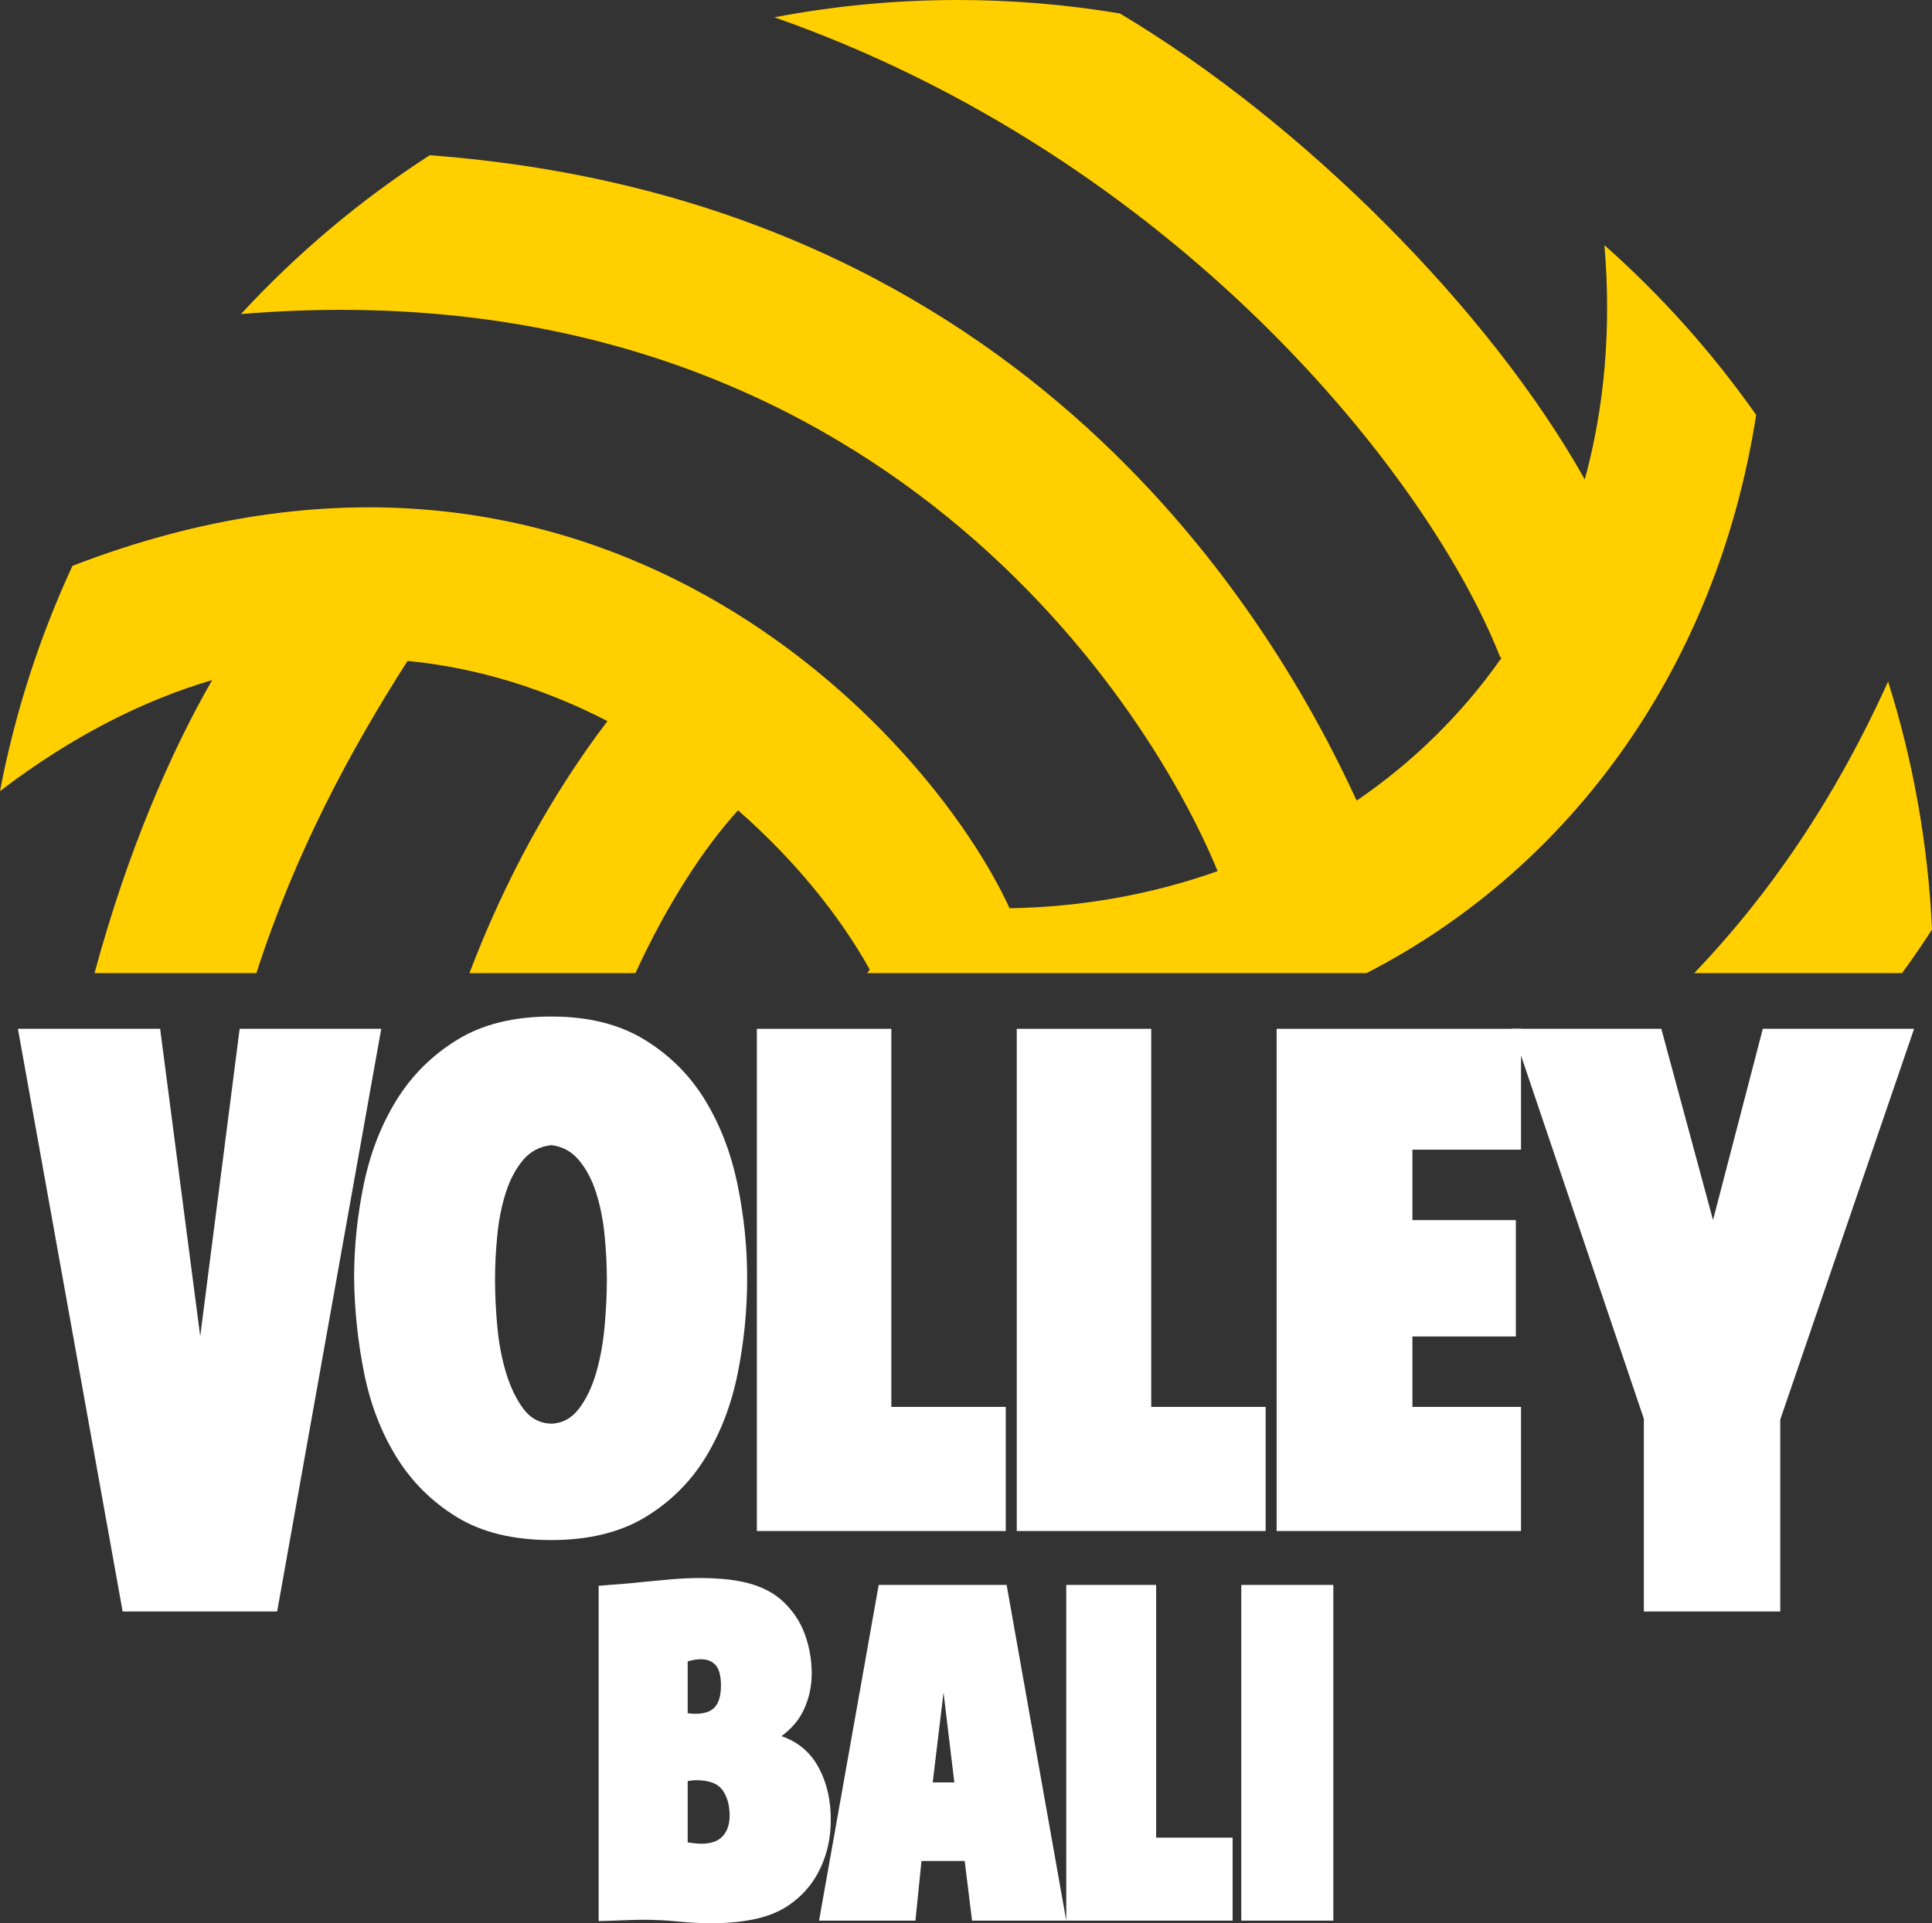
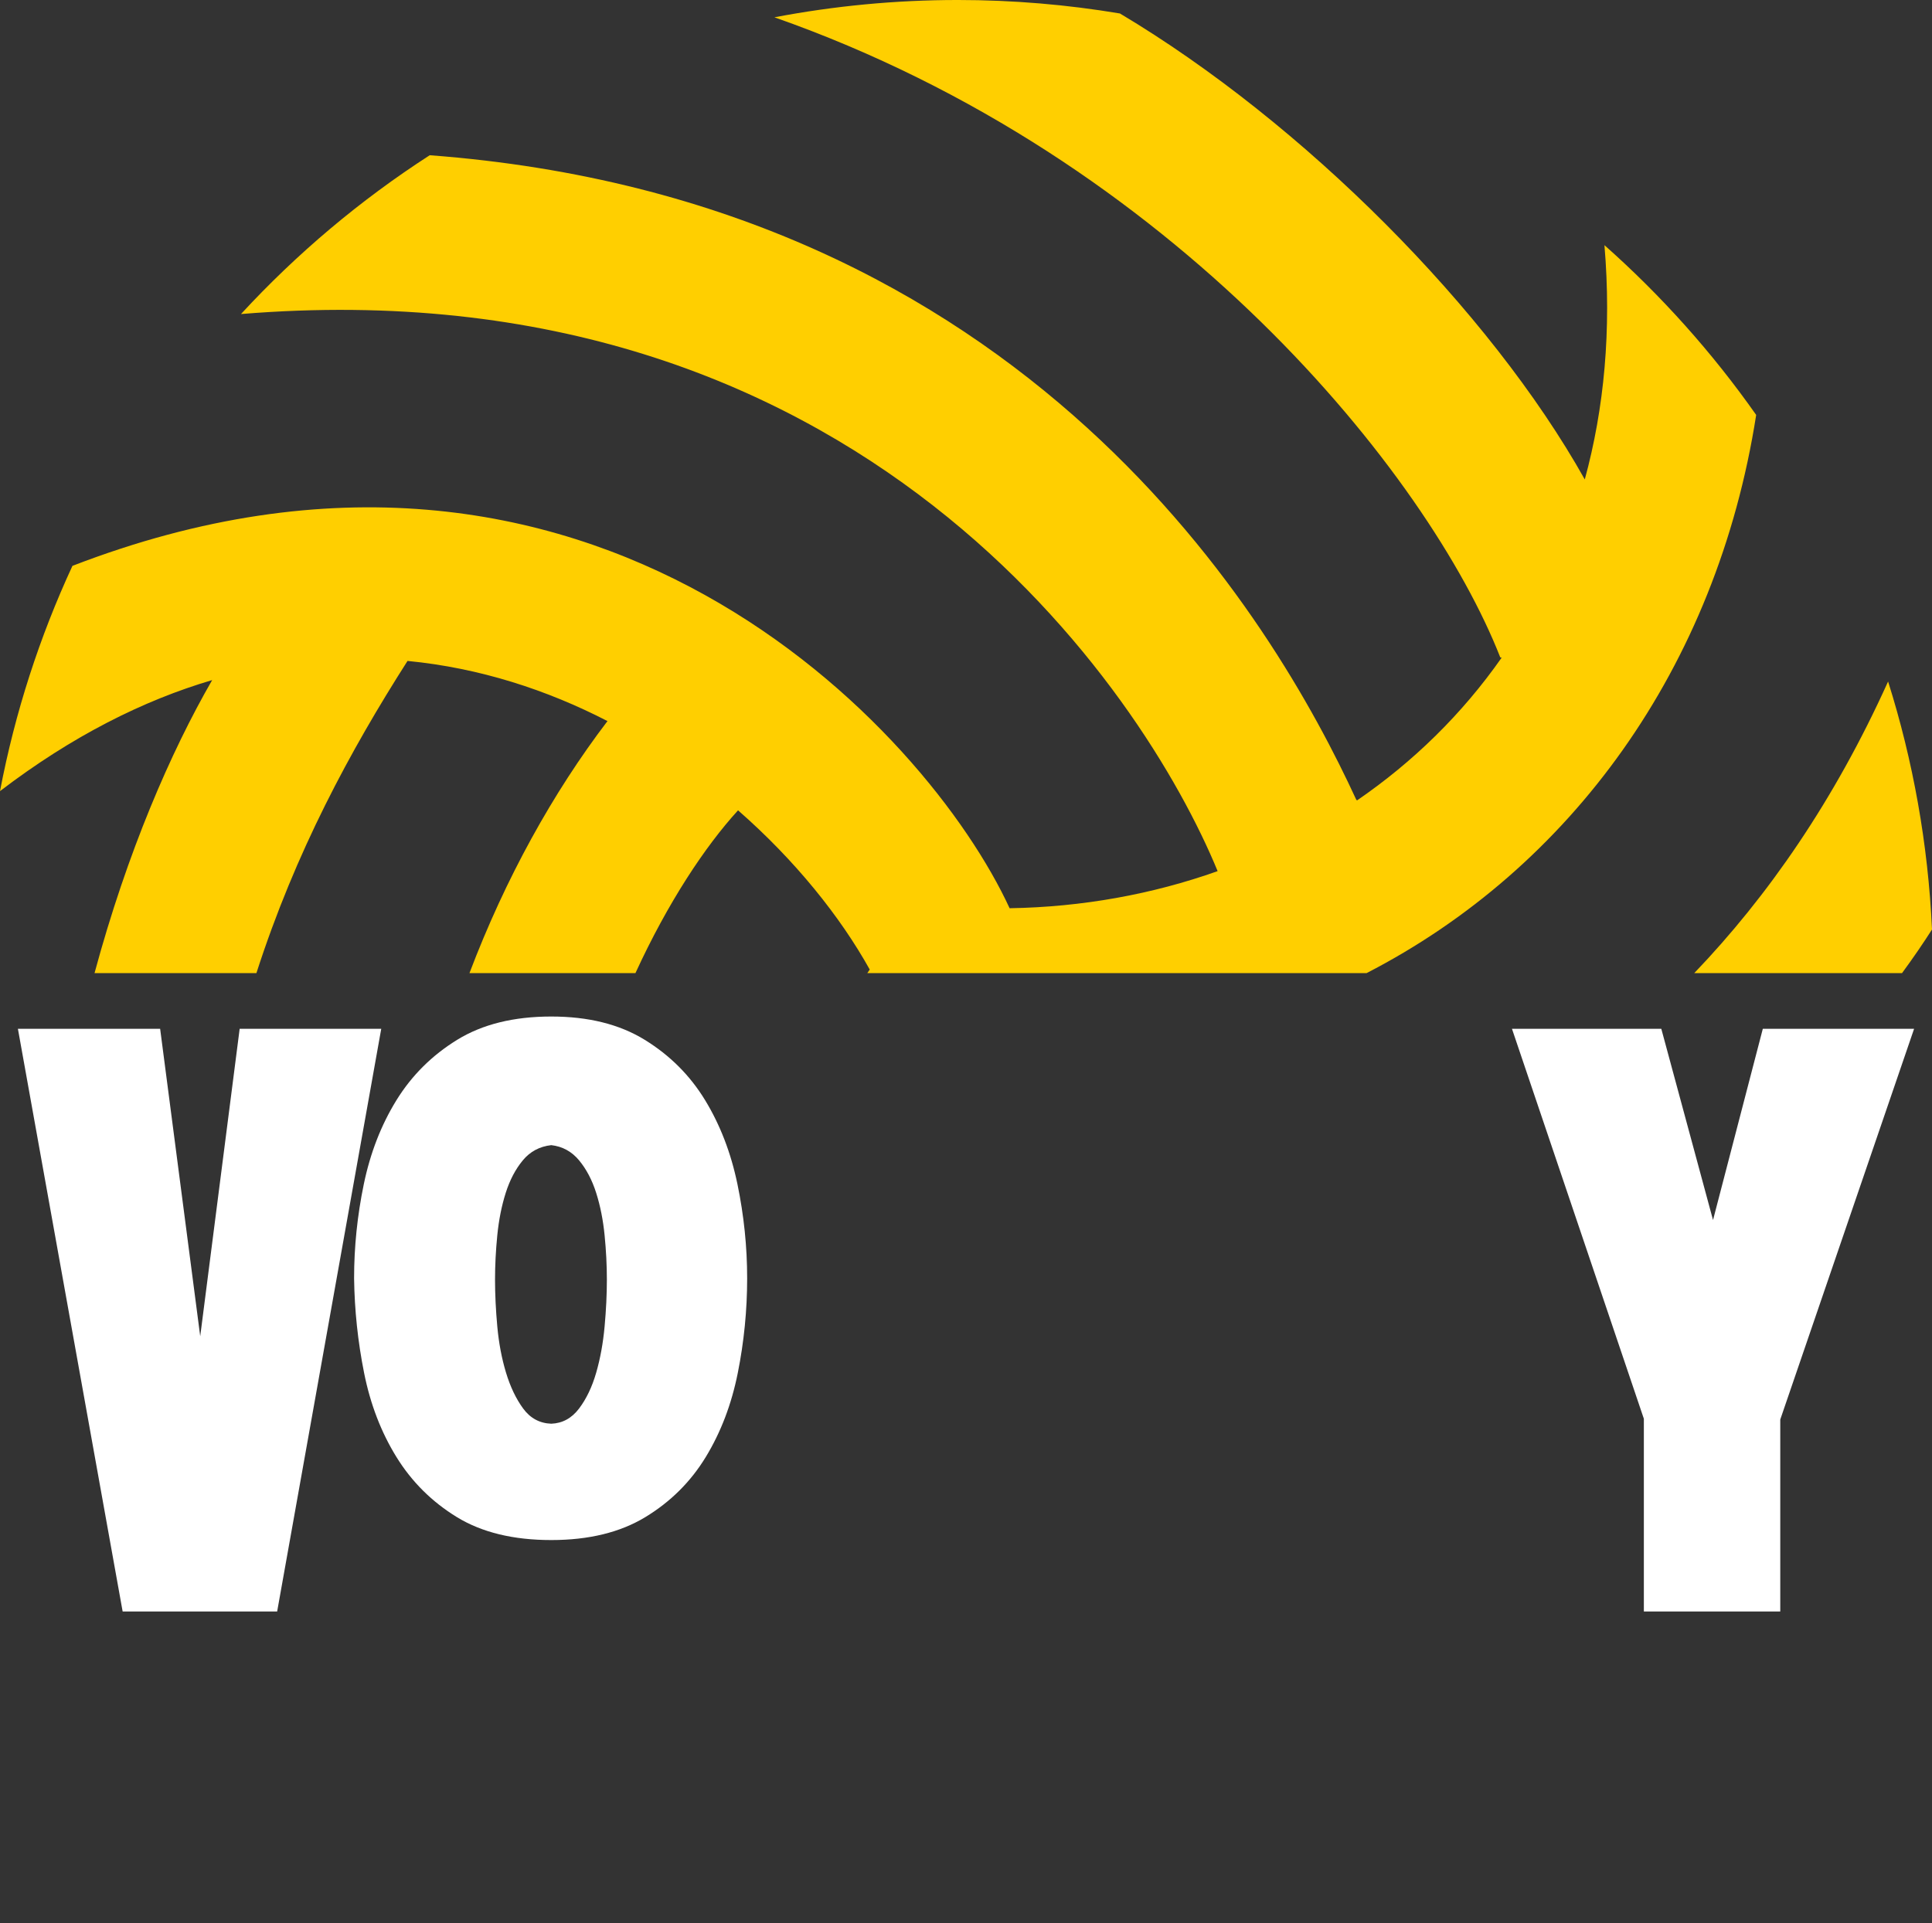
<svg xmlns="http://www.w3.org/2000/svg" xml:space="preserve" width="301.661mm" height="300.367mm" style="shape-rendering:geometricPrecision; text-rendering:geometricPrecision; image-rendering:optimizeQuality; fill-rule:evenodd; clip-rule:evenodd" viewBox="0 0 17986.87 17909.72">
  <rect x="0" y="0" width="17986.87" height="17909.72" fill="#333333" stroke="none" />
  <defs>
    <style type="text/css">  .fil0 {fill:#FFCF00} .fil1 {fill:white;fill-rule:nonzero}  </style>
  </defs>
  <g id="Слой_x0020_1">
    <g id="_105555288349664">
      <path class="fil0" d="M3793.99 6154.91c-532.42,834.2 -1043.18,1778.07 -1406.84,2907.17l-1507.11 0c305.36,-1130.7 710.65,-2062.07 1095.21,-2728.86 -641.66,189.27 -1304.42,521.59 -1975.25,1034.02 140.18,-734.55 368.76,-1437.53 674.41,-2097.71 4836.67,-1867.52 7960.41,1530.01 8724.93,3188.26 674.8,-10.75 1328.61,-129.33 1936.71,-345.37 -693.73,-1686.72 -3338.1,-5660.8 -9092.59,-5187.9 519.9,-563.6 1110.27,-1061.2 1757.11,-1478.85 5579.47,418.45 7861.64,4343.35 8626.16,6001.6 2.59,2.09 4.67,4.28 7.17,6.47 521.48,-357.32 978.66,-803.84 1346.52,-1329.4 -4.28,-0.8 -8.46,-1.4 -12.84,-2.19 -666.85,-1699.76 -3026.38,-4650.69 -6757.94,-5960.98 553.15,-105.33 1124.02,-161.18 1707.92,-161.18 514.13,0 1018.1,43.4 1508.92,125.54 1706.14,1017.08 3443.73,2761.55 4327.81,4339.36 180.41,-661.37 249.9,-1391.73 183,-2181.73 529.85,469.62 1004.35,1000.17 1412.64,1580.79 -367.98,2360.47 -1732.5,4222.3 -3627.18,5198.11l-4648.23 0c7.62,-11.02 14.99,-22.27 22.69,-33.21 -273.48,-491.72 -693.23,-1016.59 -1226.06,-1482.73 -305.18,334.35 -651.82,855.1 -955.28,1515.94l-1545.26 0c335.14,-883 776.73,-1679.76 1285.02,-2347.04 -562.91,-290.41 -1190.02,-495.21 -1861.64,-560.12zm11979.39 2907.17c685.77,-715.88 1304.68,-1608.22 1804.1,-2714.32l1.49 1.58c230.97,733.06 371.05,1506.32 407.9,2306.48 -80.79,126.6 -173.88,262.89 -279.09,406.26l-1934.4 0z" />
-       <path class="fil1" d="M6402.35 17157.35c18.77,2.68 40.23,5.36 64.37,8.05 24.13,2.68 45.59,4.02 64.37,4.02 91.19,0 158.25,-24.82 201.17,-74.44 42.91,-49.63 63.03,-117.34 60.35,-203.18 -2.68,-93.88 -26.15,-169.65 -70.41,-227.32 -44.26,-57.66 -124.05,-86.5 -239.39,-86.5 -13.42,0 -26.83,0.67 -40.24,2.01 -13.41,1.34 -26.82,3.35 -40.23,6.04l0 571.31zm0 -1202.99c107.29,13.42 185.74,0 235.36,-40.23 49.61,-40.23 74.43,-112.65 74.43,-217.26 0,-88.51 -16.09,-151.55 -48.28,-189.1 -32.19,-37.55 -79.13,-56.33 -140.82,-56.33 -34.87,0 -75.11,6.71 -120.7,20.12l0 482.8zm-828.82 -1186.89c26.82,-2.68 59.01,-5.36 96.56,-8.05 37.55,-2.68 75.1,-5.36 112.65,-8.04 37.55,-2.68 75.11,-6.03 112.66,-10.06 37.55,-4.02 69.73,-7.38 96.55,-10.05 85.83,-8.05 171.68,-16.1 257.5,-24.14 85.83,-8.05 179.71,-12.07 281.64,-12.07 59.01,0 122.04,2.69 189.09,8.05 67.06,5.36 132.77,14.75 197.14,28.17 64.38,13.41 126.74,33.52 187.09,60.35 60.36,26.82 116.01,61.69 166.98,104.6 101.92,91.2 175.01,196.47 219.27,315.83 44.25,119.36 66.39,243.41 66.39,372.17 0,112.65 -22.13,219.94 -66.39,321.86 -44.25,101.93 -116,189.1 -215.26,261.53 155.58,53.64 271.59,152.21 348.03,295.72 76.45,143.5 113.33,307.78 110.64,492.86 0,152.88 -30.17,295.72 -90.52,428.49 -60.35,132.77 -146.85,242.08 -259.5,327.9 -88.51,69.74 -195.81,120.03 -321.87,150.88 -126.06,30.85 -272.24,46.27 -438.54,46.27 -101.92,0 -205.87,-5.37 -311.82,-16.1 -105.94,-10.72 -219.27,-16.09 -339.96,-16.09 -24.14,0 -54.32,0.67 -90.54,2.01 -36.2,1.34 -73.09,2.68 -110.64,4.02 -37.54,1.34 -73.76,2.68 -108.63,4.02 -34.86,1.34 -64.37,2.02 -88.51,2.02l0 -3122.14zm3005.46 2562.88l-56.33 555.23 -897.21 0 555.23 -3126.16 1190.92 0 555.22 3126.16 -877.09 0 -68.4 -555.23 -402.33 0zm205.19 -1569.11l-100.59 836.86 201.17 0 -100.58 -836.86zm1142.63 2124.34l0 -3126.16 836.87 0 0 2353.67 712.13 0 0 772.49 -1549 0zm1629.46 -3126.16l856.98 0 0 3126.16 -856.98 0 0 -3126.16z" />
      <polygon class="fil1" points="14076.38,9580.64 15466.75,9580.64 15948.26,11361.45 16411.72,9580.64 17820.13,9580.64 16574.23,13219.07 16574.23,15006.86 15304.24,15006.86 15304.24,13212.09 " />
-       <polygon class="fil1" points="11885.51,14257.32 11885.51,9580.64 14160.65,9580.64 14160.65,10706.17 13149.48,10706.17 13149.48,11362.23 14112.5,11362.23 14112.5,12445.63 13149.48,12445.63 13149.48,13101.69 14160.65,13101.69 14160.65,14257.32 " />
-       <polygon class="fil1" points="9465.91,14257.32 9465.91,9580.64 10717.85,9580.64 10717.85,13101.69 11783.19,13101.69 11783.19,14257.32 " />
-       <polygon class="fil1" points="7046.32,14257.32 7046.32,9580.64 8298.25,9580.64 8298.25,13101.69 9363.6,13101.69 9363.6,14257.32 " />
      <path class="fil1" d="M5132.32 14341.58c-353.11,0 -646.03,-71.22 -878.76,-213.67 -232.73,-142.45 -420.32,-329.03 -562.77,-559.76 -142.45,-230.72 -242.76,-491.54 -300.94,-782.46 -58.18,-290.91 -89.28,-584.84 -93.29,-881.77 0,-292.92 30.09,-584.83 90.28,-875.75 60.19,-290.91 161.51,-551.73 303.96,-782.46 142.45,-230.72 331.04,-418.31 565.77,-562.76 234.74,-144.46 526.65,-216.68 875.75,-216.68 345.08,0 634.99,72.23 869.72,216.68 234.74,144.45 422.33,332.04 562.77,562.76 140.44,230.72 240.76,491.55 300.94,782.46 60.19,290.92 90.28,582.83 90.28,875.75 0,296.93 -29.09,590.86 -87.27,881.77 -58.18,290.92 -157.49,551.73 -297.93,782.46 -140.44,230.73 -328.03,417.31 -562.76,559.76 -234.74,142.45 -526.65,213.67 -875.75,213.67zm517.62 -2425.61c0,-132.41 -7.02,-269.84 -21.07,-412.29 -14.04,-142.45 -40.12,-273.86 -78.24,-394.24 -38.12,-120.38 -91.29,-221.7 -159.5,-303.96 -68.22,-82.26 -154.49,-129.41 -258.81,-141.45 -108.34,12.04 -196.62,59.18 -264.84,141.45 -68.21,82.26 -121.38,183.58 -159.5,303.96 -38.12,120.37 -64.2,251.79 -78.24,394.24 -14.05,142.45 -21.07,279.88 -21.07,412.29 0,136.43 7.02,281.89 21.07,436.37 14.04,154.49 41.12,297.93 81.25,430.35 40.13,132.41 93.29,243.76 159.5,334.04 66.21,90.29 153.48,137.43 261.82,141.45 104.33,-4.01 190.59,-51.16 258.81,-141.45 68.21,-90.28 121.38,-201.63 159.5,-334.04 38.12,-132.42 64.2,-275.87 78.24,-430.35 14.05,-154.49 21.07,-299.94 21.07,-436.37z" />
      <polygon class="fil1" points="1490.89,9580.64 1864.06,12443.9 2231.21,9580.64 3549.35,9580.64 2580.3,15006.86 1141.79,15006.86 166.73,9580.64 " />
    </g>
  </g>
</svg>